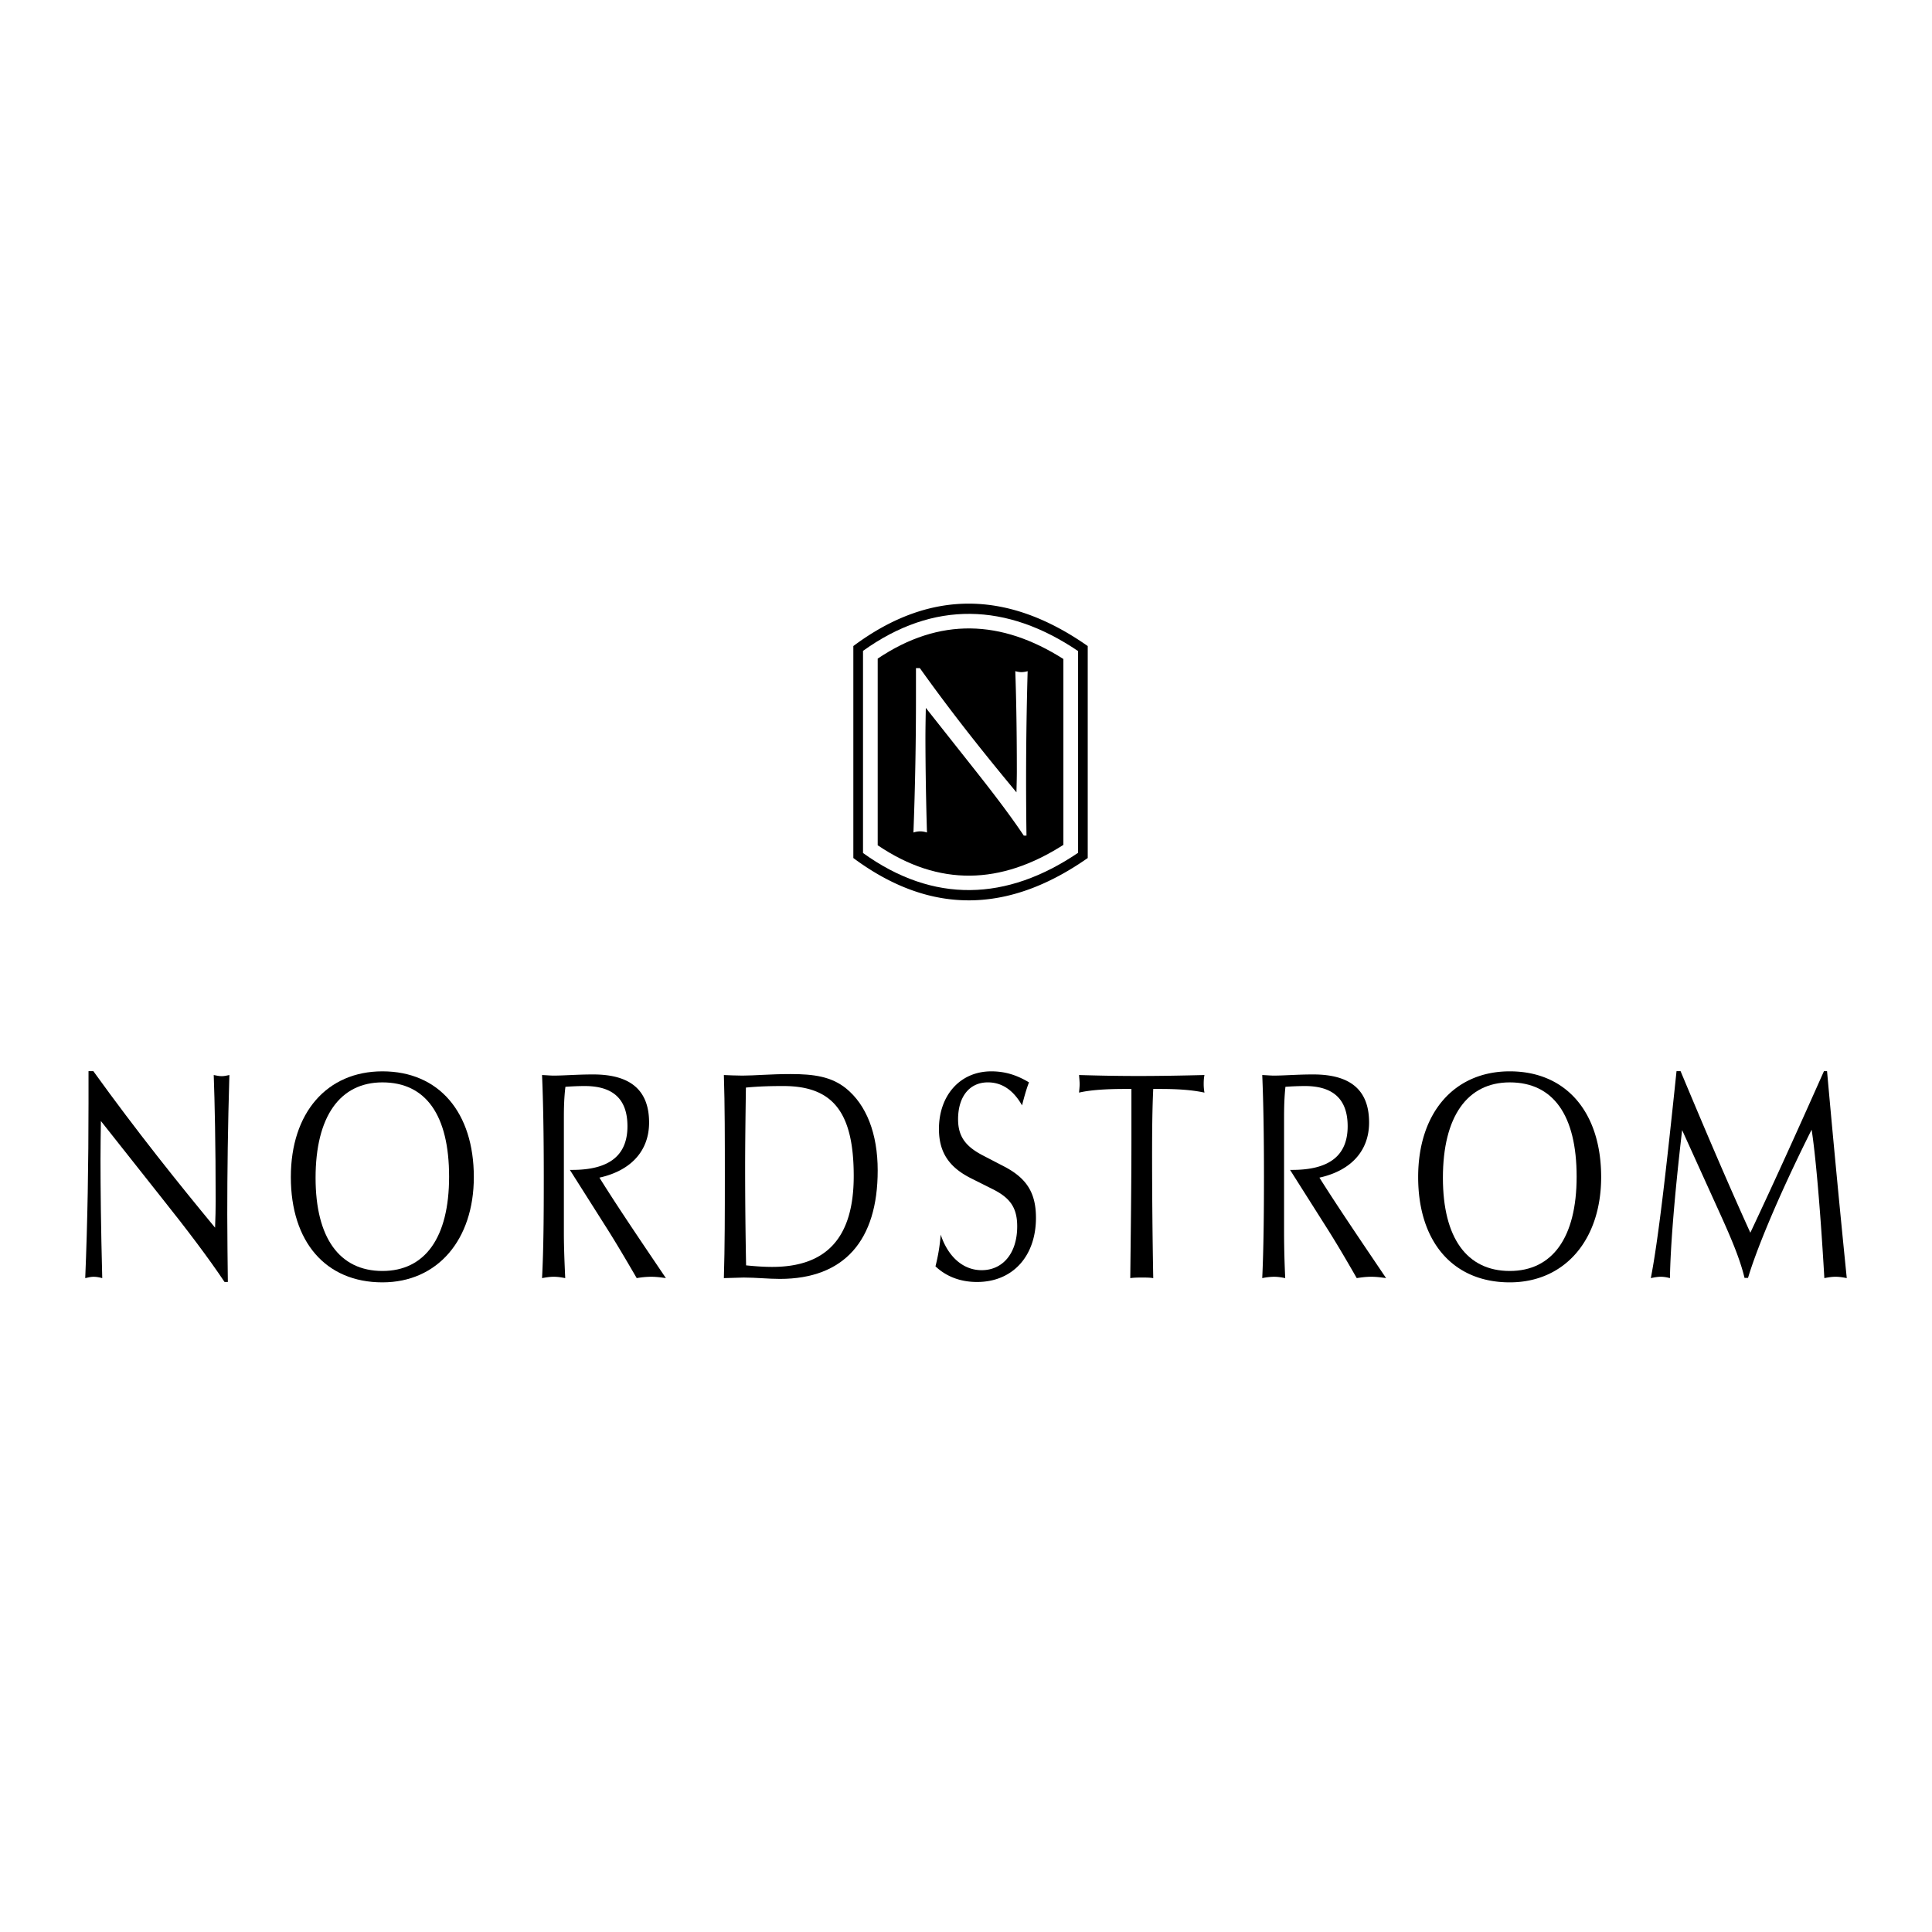
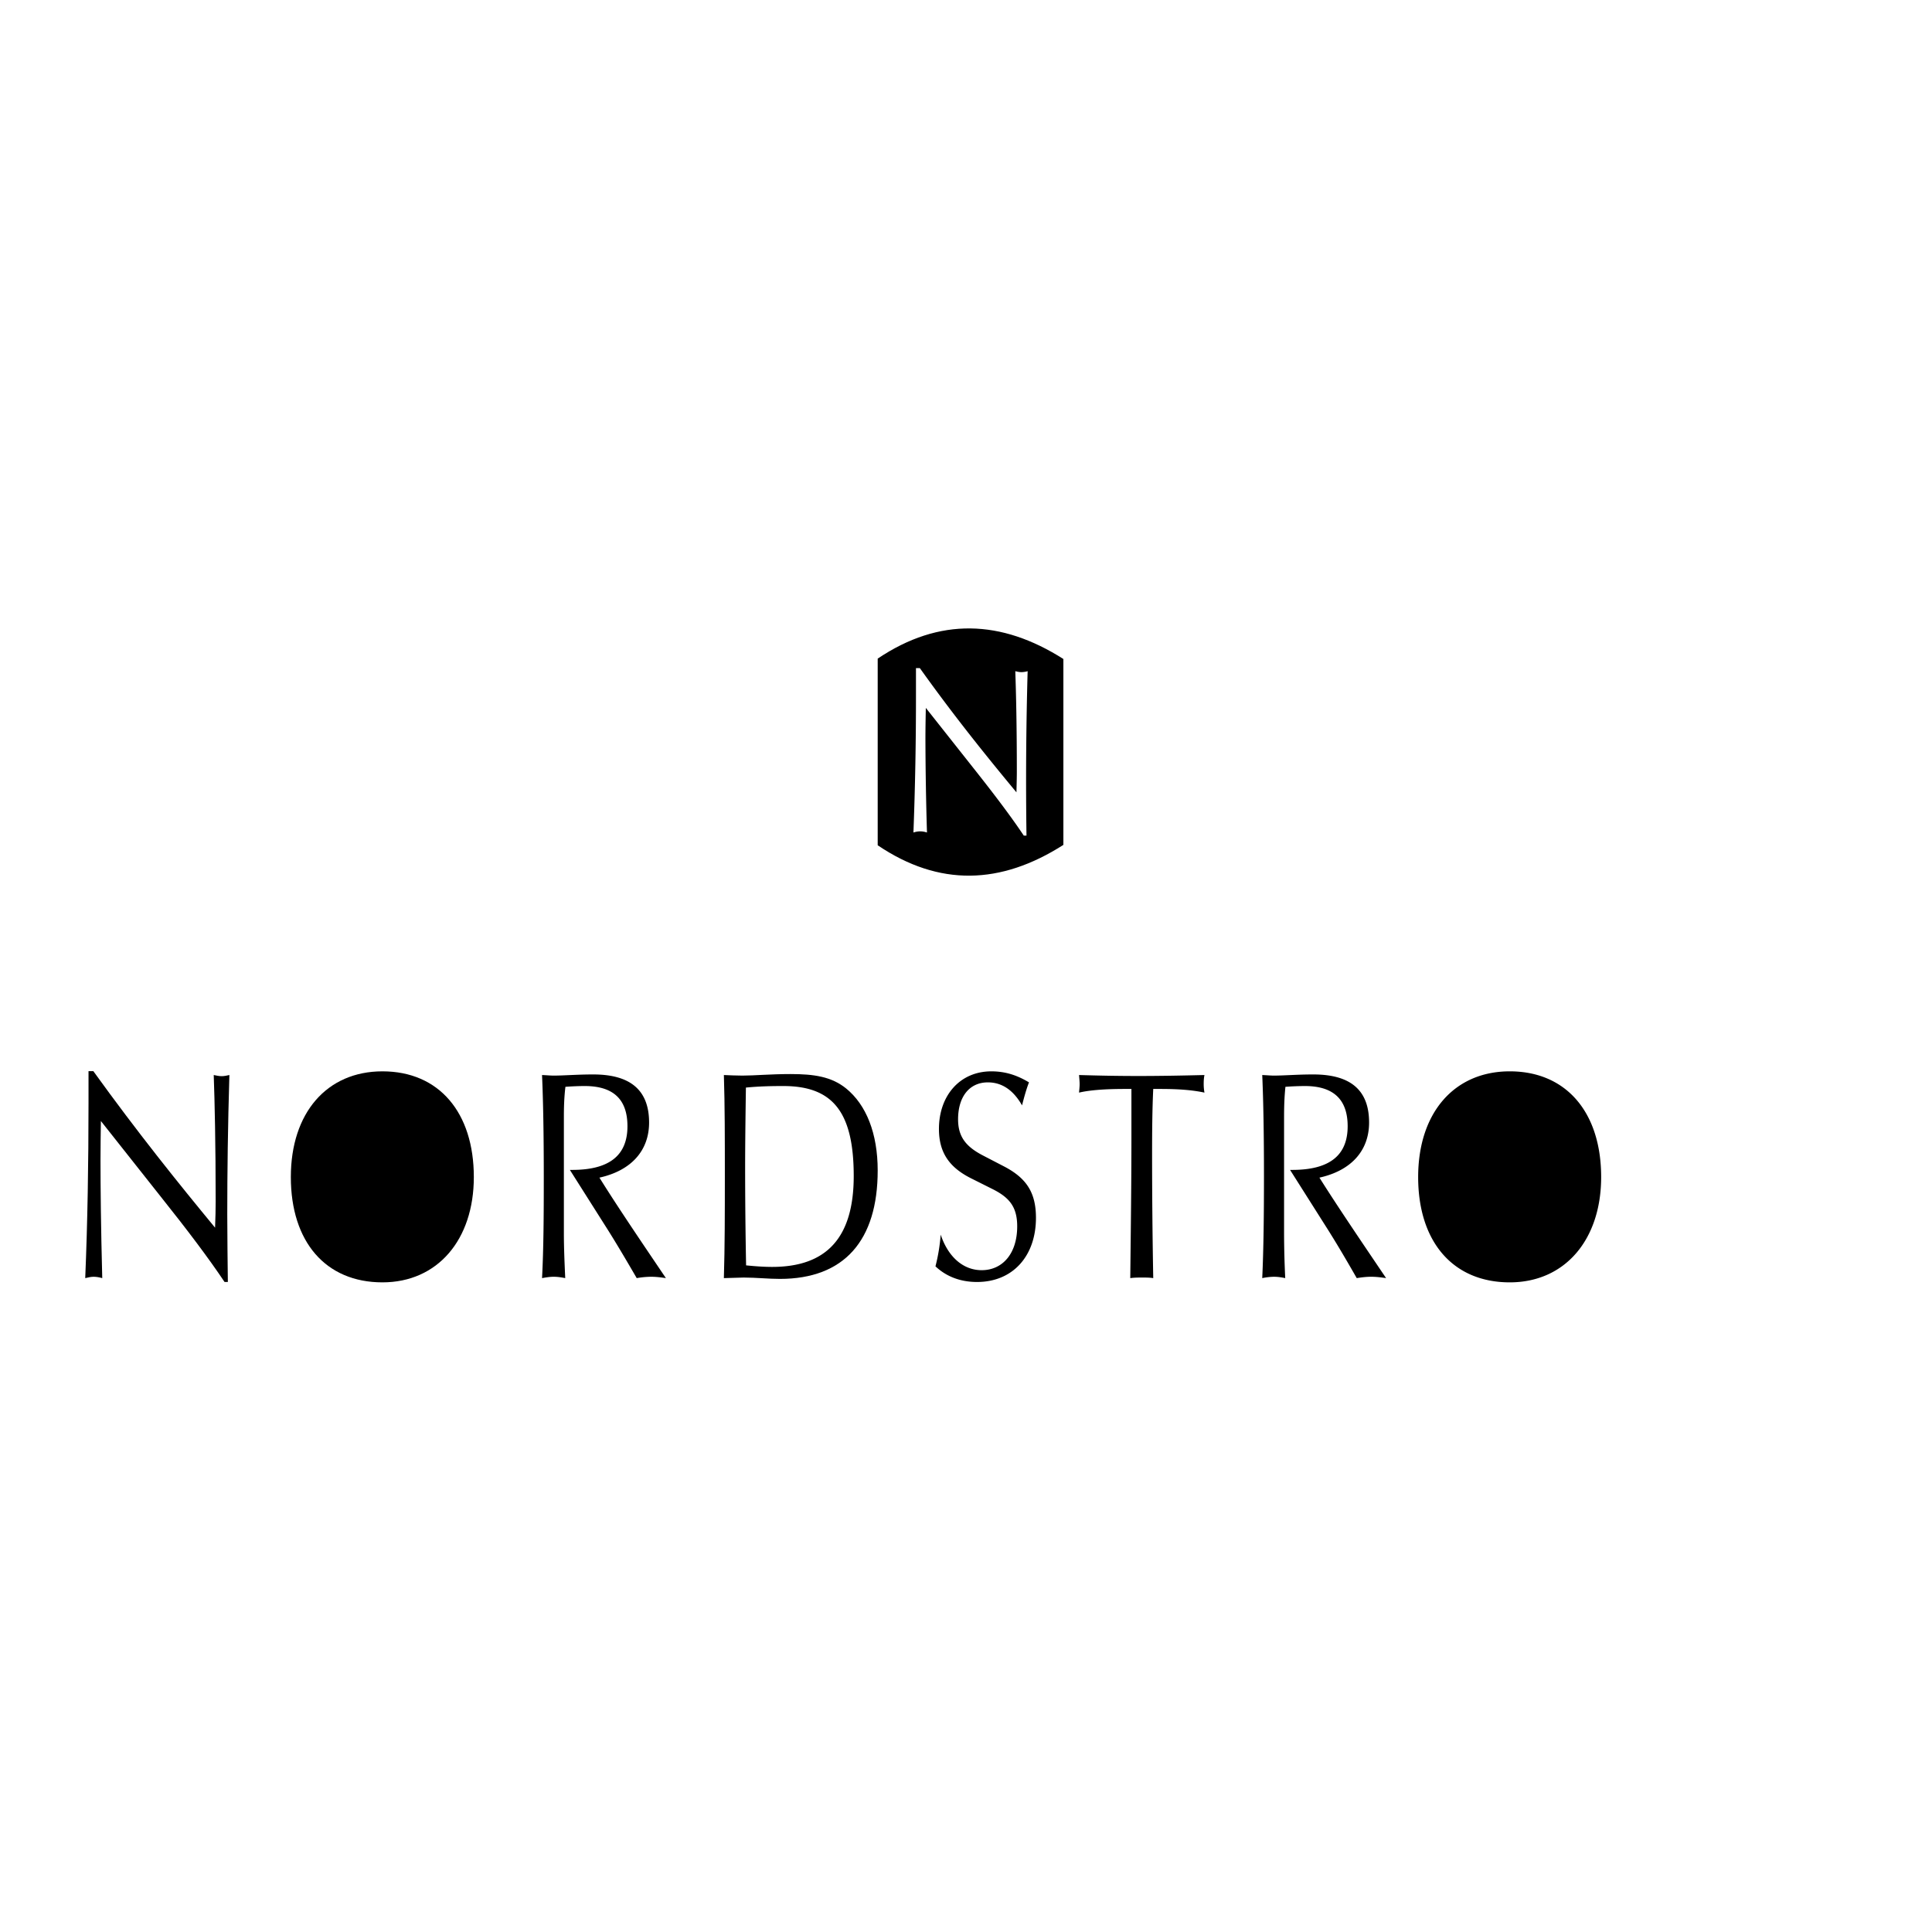
<svg xmlns="http://www.w3.org/2000/svg" width="2500" height="2500" viewBox="0 0 192.756 192.756">
  <g fill-rule="evenodd" clip-rule="evenodd">
-     <path fill="#fff" d="M0 0h192.756v192.756H0V0z" />
    <path d="M8.504 127.518c.309-.076.579-.135.849-.135s.578.059.848.135c-.135-5.166-.174-9.1-.174-11.779 0-1.273.02-2.584.039-3.895l5.996 7.576c2.603 3.26 4.743 6.092 6.343 8.484h.328c-.02-2.102-.058-4.357-.058-6.729 0-4.223.058-8.85.212-13.92-.251.057-.521.115-.771.115s-.521-.059-.791-.115c.096 2.66.192 6.883.192 12.607 0 .752-.019 1.602-.058 2.623-3.663-4.434-7.77-9.543-12.146-15.617h-.481v3.143c0 6.112-.097 11.954-.328 17.507zM38.155 127.941c5.495 0 9.119-4.24 9.119-10.506 0-6.439-3.47-10.547-9.119-10.547-5.533 0-9.138 4.127-9.138 10.547 0 6.458 3.47 10.506 9.138 10.506z" />
-     <path d="M38.155 126.805c-4.28 0-6.67-3.297-6.67-9.293 0-6.111 2.429-9.523 6.67-9.523 4.338 0 6.651 3.277 6.651 9.408.001 6.091-2.409 9.408-6.651 9.408z" fill="#fff" />
    <path d="M72.221 127.518c1.002-.02 1.658-.057 1.986-.057 1.234 0 2.449.135 3.605.135 6.42 0 9.756-3.838 9.756-10.816 0-3.701-1.138-6.555-3.162-8.193-1.465-1.176-3.2-1.428-5.533-1.428-2.005 0-3.605.154-4.8.154-.694 0-1.311-.037-1.851-.057.097 3.027.097 6.4.097 10.141-.001 3.566-.001 6.958-.098 10.121z" />
    <path d="M74.438 126.246a520.02 520.02 0 0 1-.096-9.621c0-2.66.038-5.359.077-8.117 1.388-.135 2.66-.154 3.74-.154 4.916 0 7.017 2.584 7.017 8.984 0 6.111-2.68 9.062-8.135 9.062-.791 0-1.658-.058-2.603-.154z" fill="#fff" />
    <path d="M93.332 126.342c1.099 1.041 2.525 1.562 4.145 1.562 3.586 0 5.881-2.604 5.881-6.402 0-2.582-1.002-4.01-3.258-5.166l-2.006-1.041c-1.716-.887-2.506-1.869-2.506-3.625 0-2.256 1.138-3.682 2.969-3.682 1.408 0 2.545.771 3.412 2.295.213-.83.424-1.602.693-2.295-1.213-.732-2.391-1.1-3.758-1.1-3.124 0-5.225 2.41-5.225 5.746 0 2.391 1.06 3.875 3.297 4.973l2.004 1.004c1.717.848 2.506 1.793 2.506 3.74 0 2.699-1.445 4.375-3.547 4.375-1.812 0-3.335-1.291-4.087-3.547a17.99 17.99 0 0 1-.52 3.163zM112.766 127.518c.404-.057.809-.057 1.176-.057.404 0 .771 0 1.117.057a691.98 691.98 0 0 1-.115-12.223c0-2.469.02-4.686.115-6.65h.715c1.695 0 3.16.096 4.395.365a4.804 4.804 0 0 1-.076-.887c0-.309.02-.598.076-.867-2.312.057-4.492.096-6.594.096-2.082 0-4.029-.039-5.918-.096.02.289.059.617.059.926 0 .25-.039.559-.059.828 1.061-.25 2.604-.365 4.551-.365h.674v4.953c-.001 4.377-.06 9.023-.116 13.92zM54.08 127.518c.405-.076.791-.135 1.157-.135.404 0 .771.059 1.156.135-.077-1.658-.135-3.143-.135-4.473v-11.586c0-.887.02-1.928.154-3.027.79-.059 1.465-.078 1.928-.078 2.854 0 4.261 1.33 4.261 4.012 0 2.93-1.832 4.355-5.514 4.355h-.231l3.566 5.631c.983 1.541 2.005 3.277 3.104 5.166a8.655 8.655 0 0 1 1.427-.135c.501 0 .983.059 1.484.135-2.525-3.74-4.781-7.057-6.632-10.025 3.22-.713 4.955-2.736 4.955-5.494 0-3.238-1.87-4.801-5.572-4.801-1.6 0-2.911.115-3.971.115-.27 0-.675-.037-1.138-.057.116 2.641.174 6.016.174 10.141 0 3.835-.019 7.191-.173 10.121zM125.934 127.518a6.164 6.164 0 0 1 1.156-.135c.404 0 .771.059 1.137.135a98.514 98.514 0 0 1-.115-4.473v-11.586c0-.887.02-1.928.135-3.027a27.204 27.204 0 0 1 1.947-.078c2.834 0 4.262 1.33 4.262 4.012 0 2.93-1.832 4.355-5.533 4.355h-.213l3.566 5.631c.984 1.541 2.006 3.277 3.086 5.166.48-.076.943-.135 1.445-.135.482 0 .982.059 1.484.135-2.525-3.74-4.781-7.057-6.652-10.025 3.221-.713 4.955-2.736 4.955-5.494 0-3.238-1.85-4.801-5.57-4.801-1.582 0-2.893.115-3.953.115-.27 0-.674-.037-1.137-.057.115 2.641.172 6.016.172 10.141-.001 3.835-.038 7.191-.172 10.121zM150.629 127.941c5.494 0 9.119-4.24 9.119-10.506 0-6.439-3.471-10.547-9.119-10.547-5.533 0-9.139 4.127-9.139 10.547 0 6.458 3.471 10.506 9.139 10.506z" />
-     <path d="M150.629 126.805c-4.279 0-6.67-3.297-6.67-9.293 0-6.111 2.43-9.523 6.67-9.523 4.338 0 6.672 3.277 6.672 9.408 0 6.091-2.43 9.408-6.672 9.408z" fill="#fff" />
-     <path d="M164.703 127.518c.348-.076.674-.135 1.002-.135.309 0 .617.059.906.135.039-2.756.387-7.672 1.215-14.768l3.875 8.541c1.061 2.352 1.908 4.357 2.352 6.207h.348c.693-2.352 2.66-7.422 6.344-14.787.309 1.908.809 6.826 1.271 14.807.387-.076.752-.135 1.119-.135.365 0 .752.059 1.117.135a1816.3 1816.3 0 0 1-1.967-20.648h-.309c-2.506 5.631-4.936 11.01-7.344 16.117-2.314-5.09-4.59-10.449-6.961-16.117h-.404c-1.04 9.968-1.831 16.888-2.564 20.648zM85.138 64.456c7.808-5.822 15.596-5.456 23.385 0v21.149c-7.789 5.456-15.577 5.803-23.385 0V64.456z" />
    <path d="M107.561 64.957v20.127c-7.115 4.82-14.421 5.09-21.458.02V64.938c7.036-5.051 14.342-4.801 21.458.019z" fill="#fff" />
    <path d="M106.094 65.748v18.546c-6.246 3.991-12.395 4.184-18.526.039V65.709c6.169-4.145 12.338-3.894 18.526.039z" />
    <path d="M91.134 83.06c.231-.077.462-.116.675-.116.212 0 .443.039.675.116a341.082 341.082 0 0 1-.154-9.351c0-1.021.02-2.062.039-3.084l4.743 5.996c2.062 2.603 3.76 4.839 5.031 6.748h.27a385.491 385.491 0 0 1 .115-16.406 2.266 2.266 0 0 1-.617.096c-.191 0-.404-.039-.615-.096.076 2.12.154 5.475.154 10.025 0 .579-.02 1.272-.039 2.063-2.912-3.509-6.189-7.558-9.64-12.396h-.385v2.506a355.678 355.678 0 0 1-.252 13.899z" fill="#fff" />
  </g>
</svg>